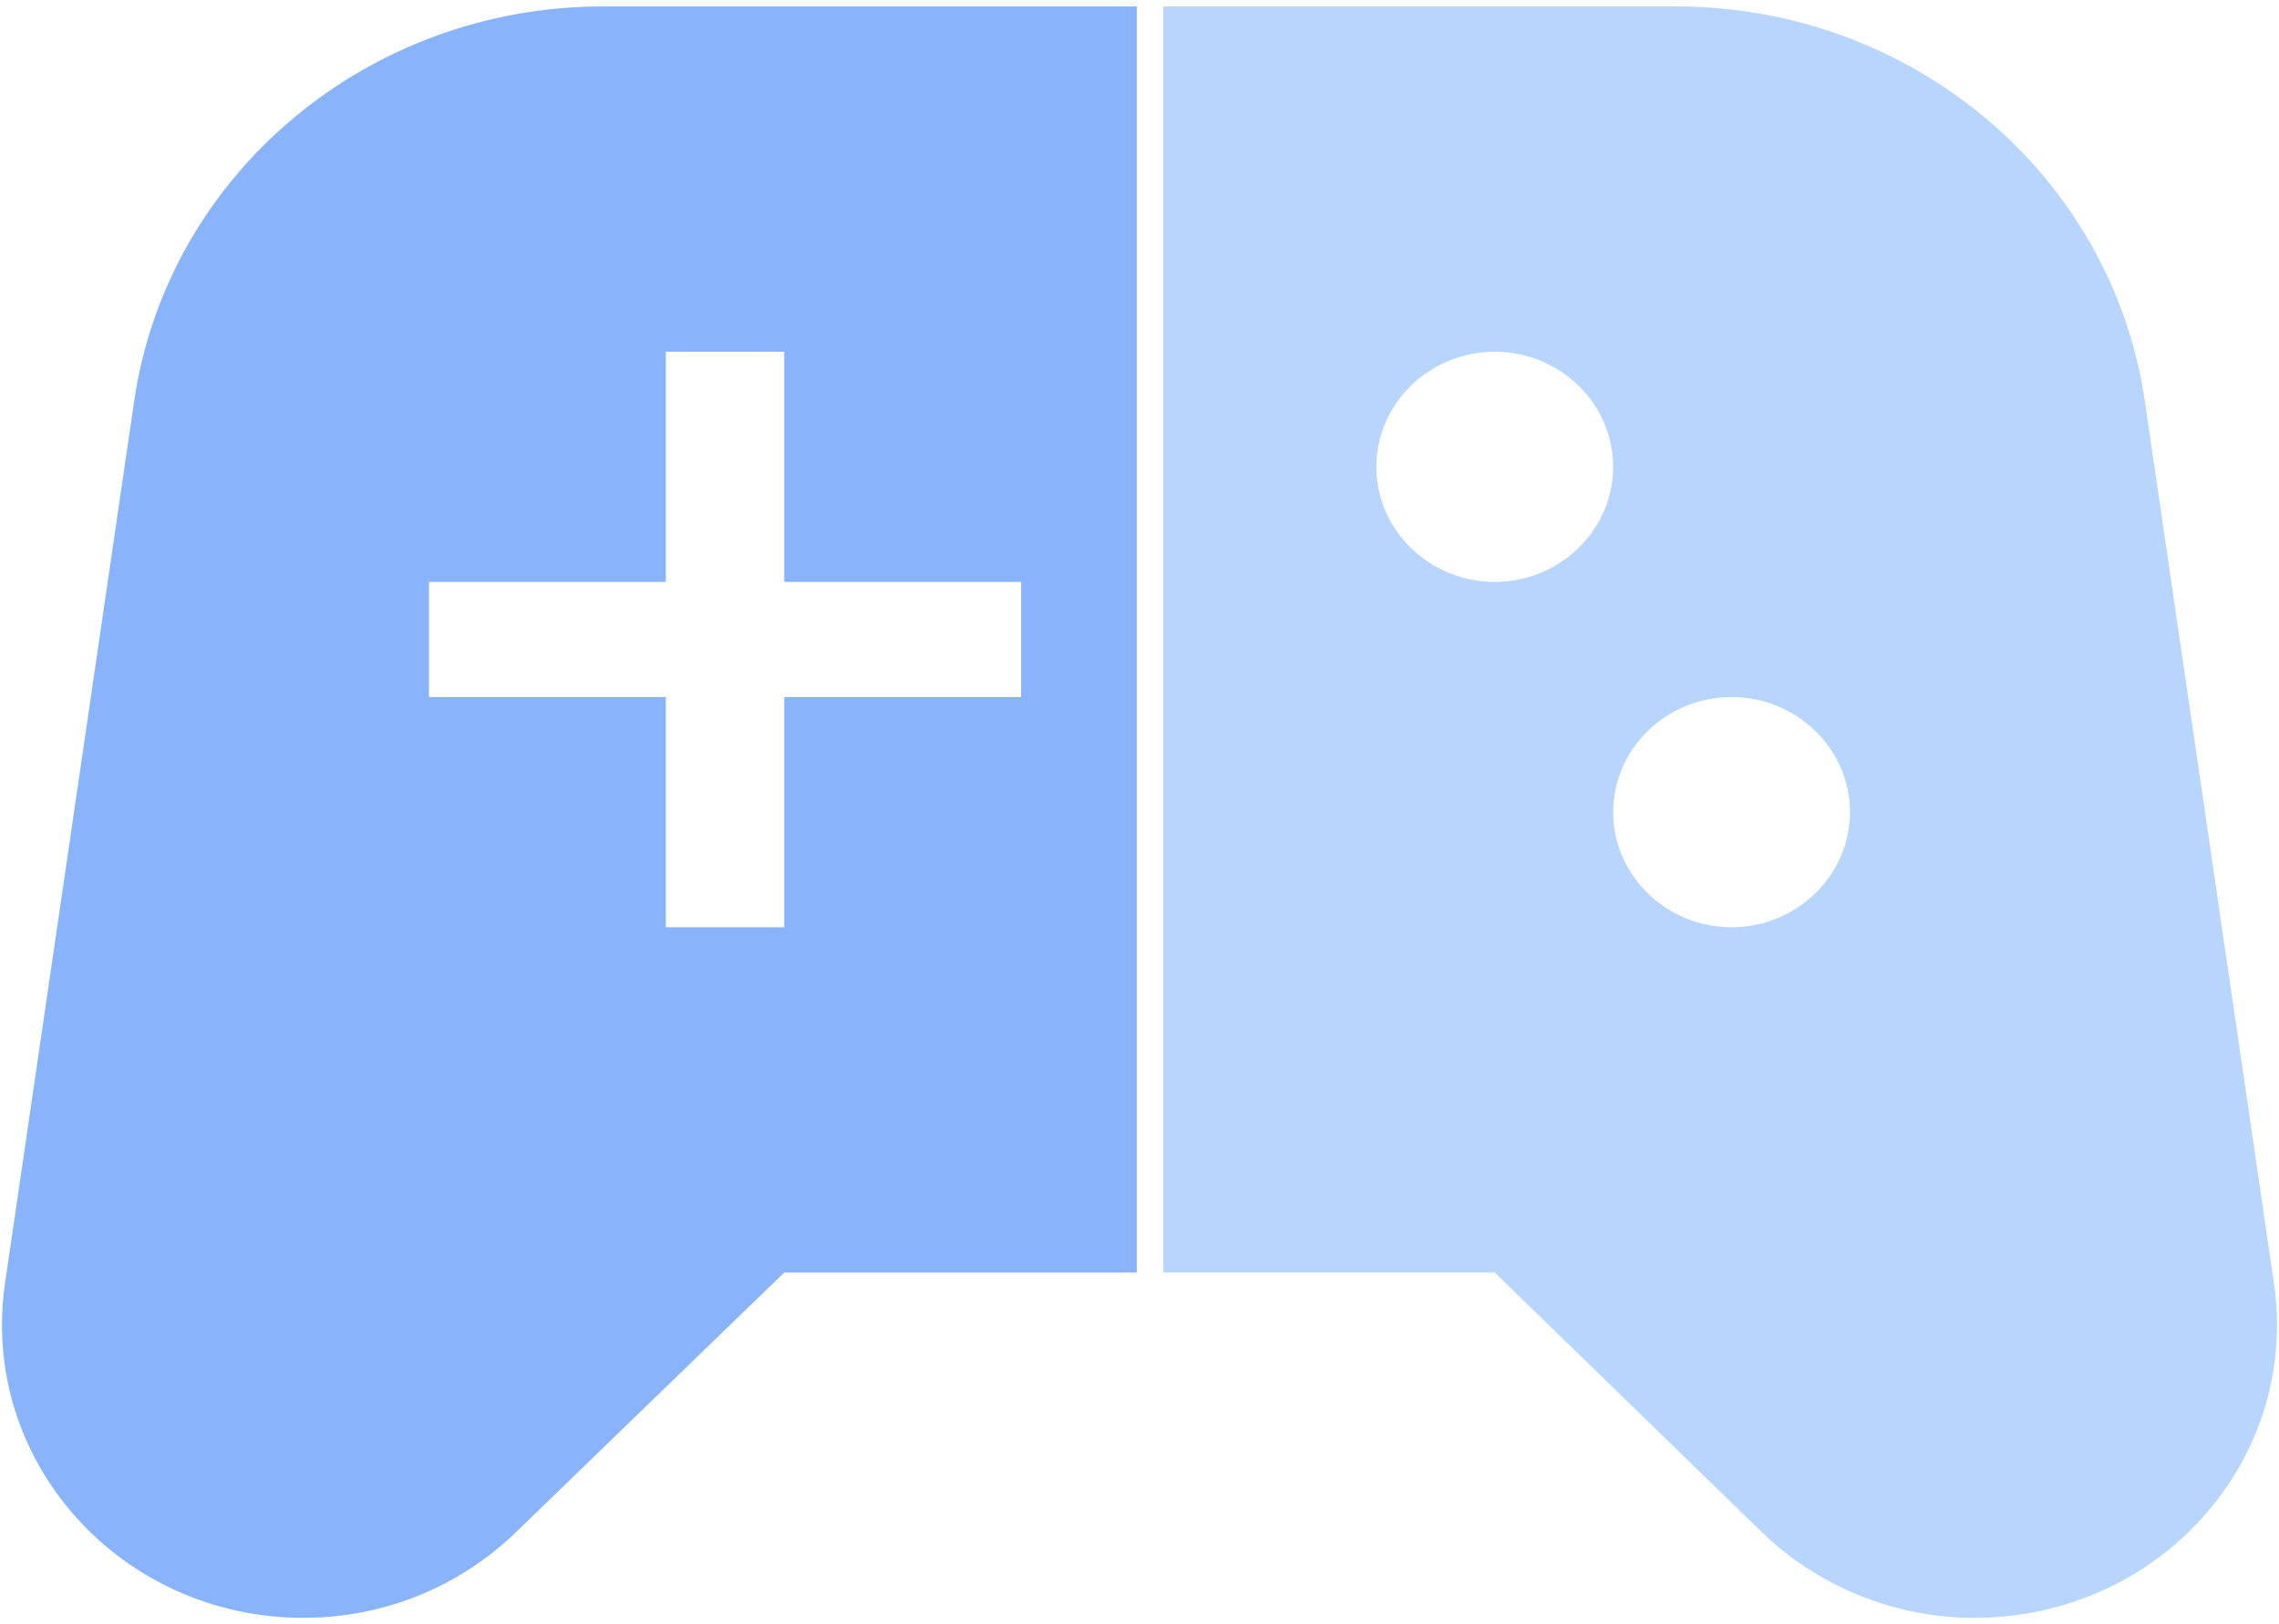
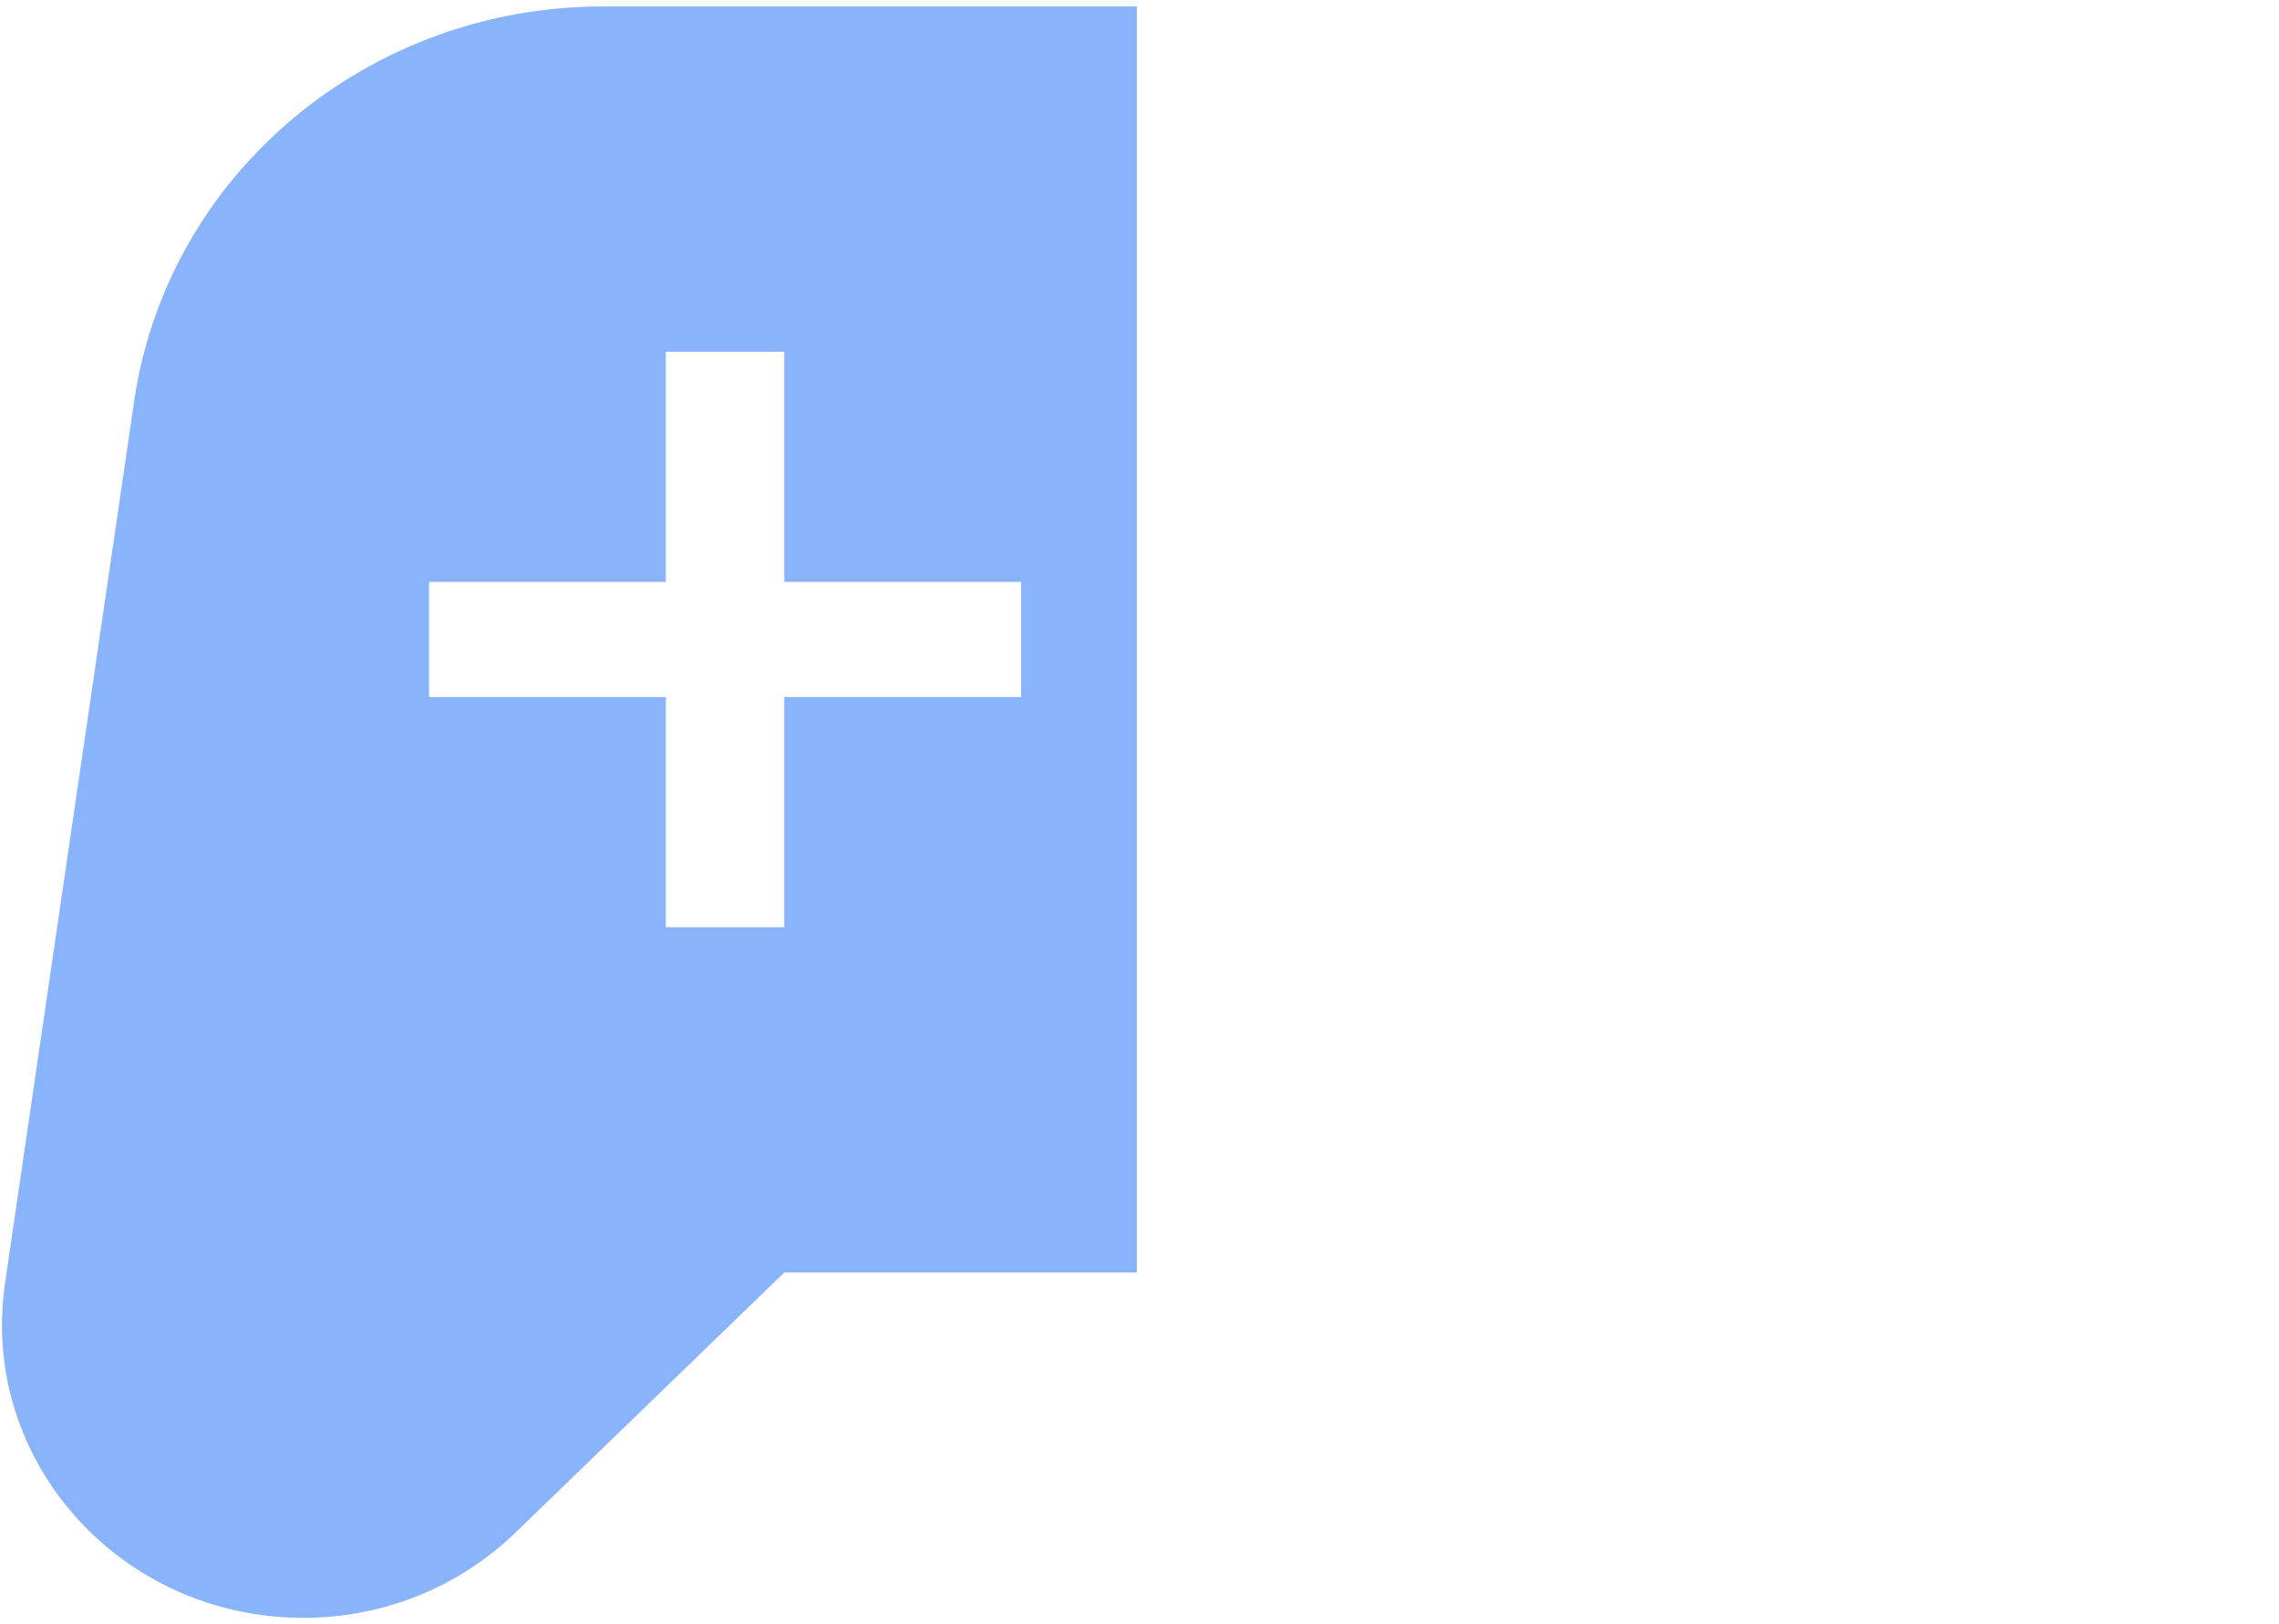
<svg xmlns="http://www.w3.org/2000/svg" width="317" height="226" viewBox="0 0 317 226" fill="none">
-   <path fill-rule="evenodd" clip-rule="evenodd" d="M316.291 178.498L298.338 55.824C293.726 24.274 265.89 0.893 233.112 0.893H161.815V177.057H207.912L244.971 213.09C252.878 220.777 263.584 225.101 274.619 225.101C300.314 225.101 319.915 203.161 316.291 178.498ZM191.441 64.952C191.441 73.76 198.853 80.967 207.912 80.967C216.971 80.967 224.383 73.76 224.383 64.952C224.383 56.144 216.971 48.937 207.912 48.937C198.853 48.937 191.441 56.144 191.441 64.952ZM224.383 112.997C224.383 121.805 231.795 129.012 240.854 129.012C249.913 129.012 257.325 121.805 257.325 112.997C257.325 104.189 249.913 96.982 240.854 96.982C231.795 96.982 224.383 104.189 224.383 112.997Z" fill="#B7D5FD" />
  <path fill-rule="evenodd" clip-rule="evenodd" d="M83.885 0.893C51.107 0.893 23.271 24.274 18.66 55.824L0.706 178.498C-2.918 203.161 16.683 225.101 42.213 225.101C53.413 225.101 63.955 220.777 71.861 213.09L109.085 177.057H158.13V0.893H83.885ZM109.085 96.982H142.028V80.967H109.085V48.937H92.614V80.967H59.672V96.982H92.614V129.012H109.085V96.982Z" fill="#89B4FC" />
</svg>